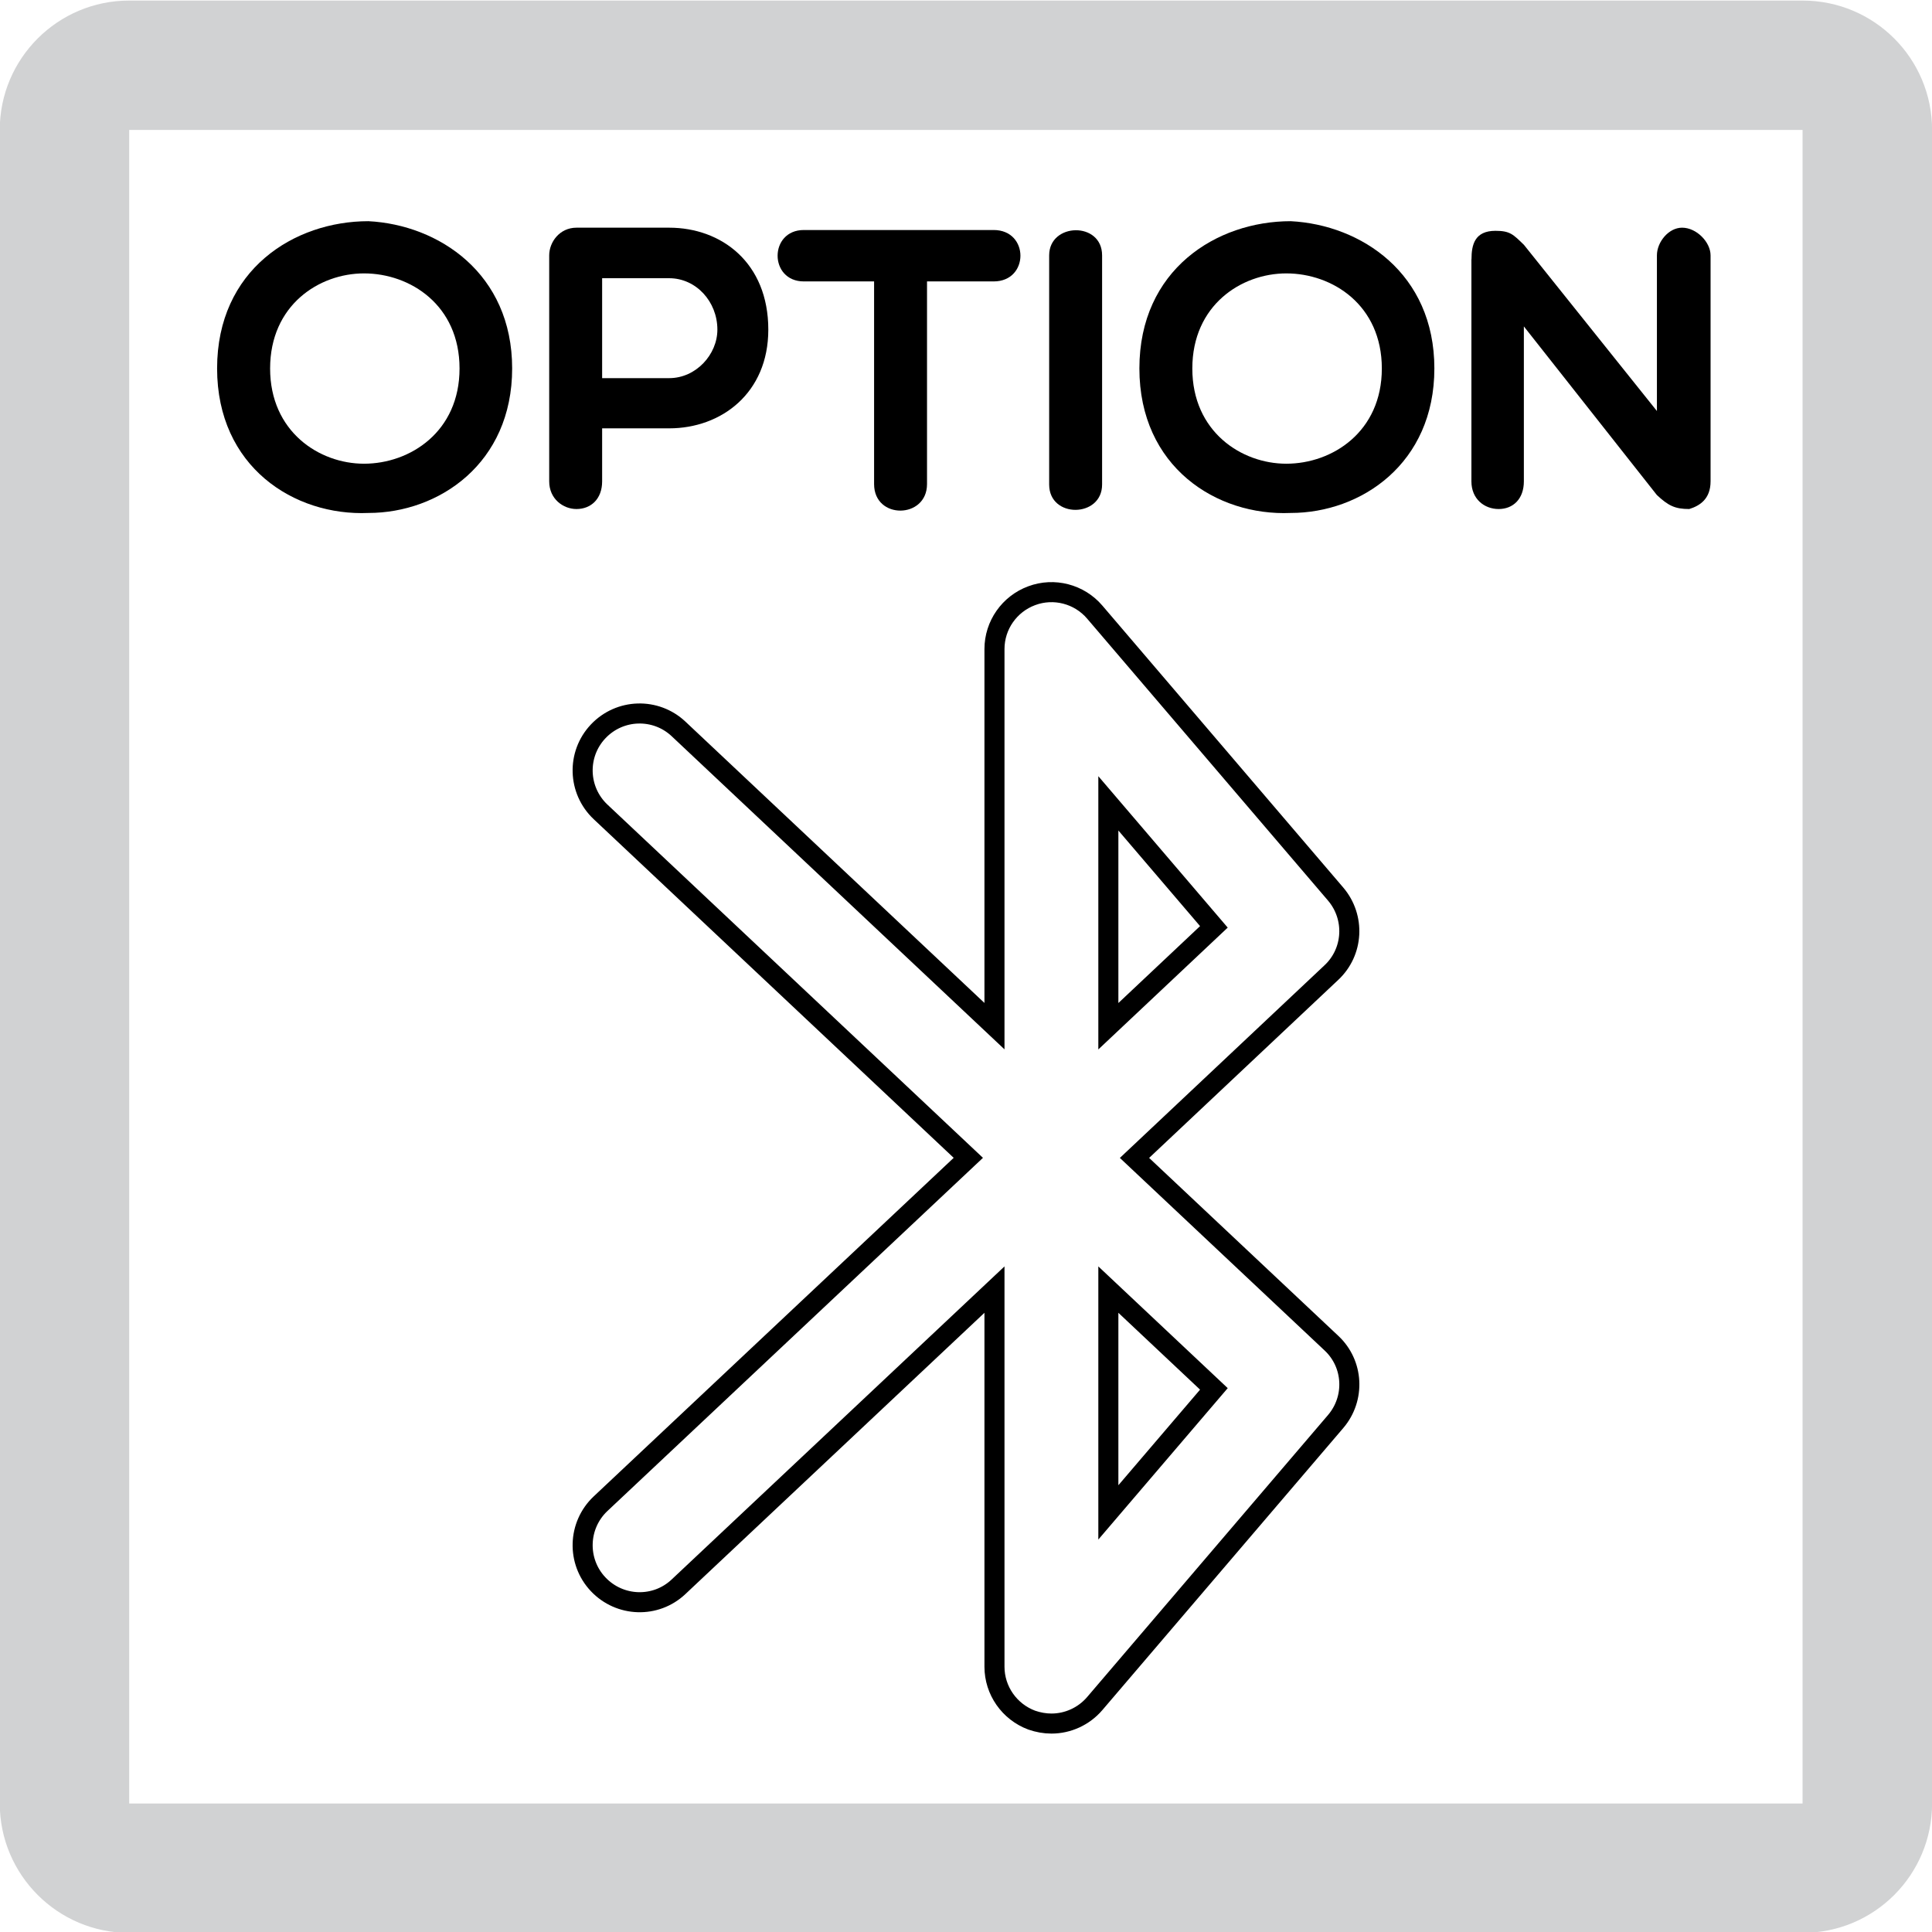
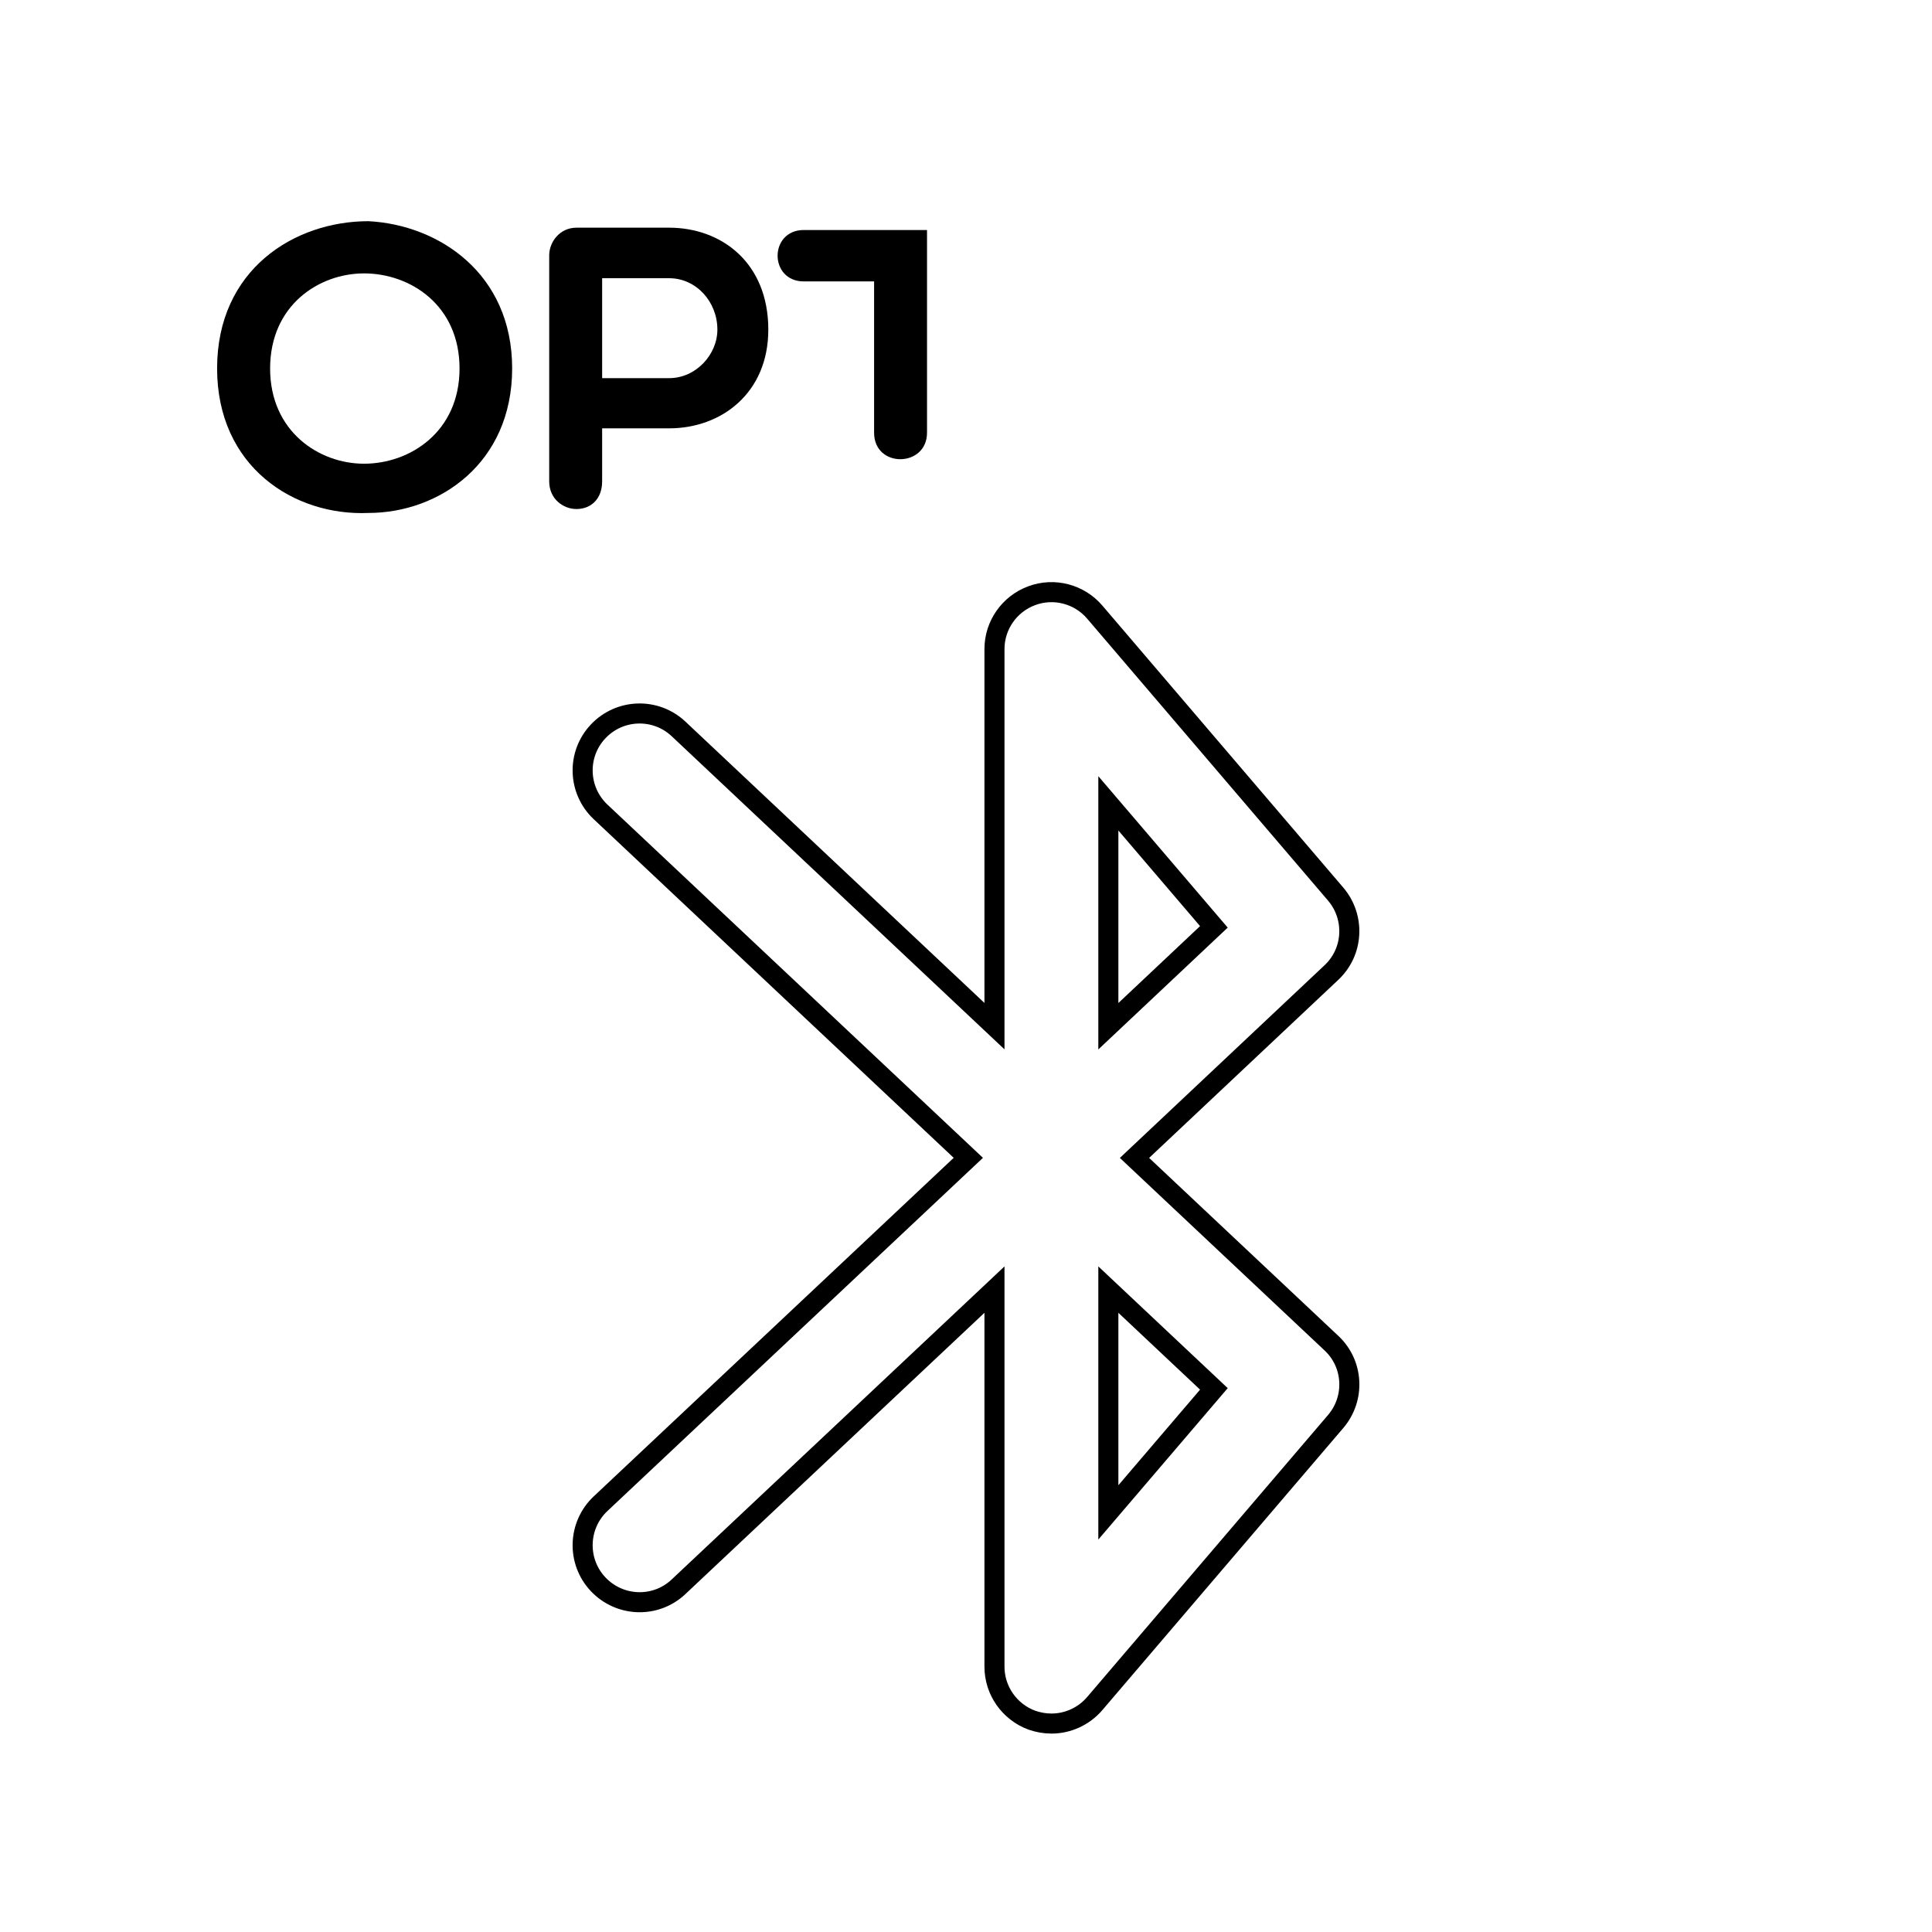
<svg xmlns="http://www.w3.org/2000/svg" version="1.1" id="Layer_1" x="0px" y="0px" width="24.09px" height="24.09px" viewBox="0 0 24.09 24.09" enable-background="new 0 0 24.09 24.09" xml:space="preserve">
  <g>
-     <path fill="#D1D2D3" d="M1.611,24.101h20.865c0.895,0,1.615-0.723,1.615-1.613V1.62c0-0.891-0.721-1.613-1.615-1.613H1.611   c-0.891,0-1.614,0.723-1.614,1.613v20.868C-0.002,23.378,0.72,24.101,1.611,24.101 M1.611,1.62h20.865v20.868H1.611V1.62z" />
-   </g>
+     </g>
  <path fill="none" stroke="#000000" stroke-width="0.25" stroke-miterlimit="10" d="M14.146,14.438l2.455-2.311  c0.277-0.259,0.299-0.69,0.053-0.979L13.65,7.632c-0.193-0.226-0.508-0.308-0.786-0.204C12.586,7.531,12.4,7.796,12.4,8.093v4.702  L8.461,9.089C8.176,8.821,7.728,8.834,7.458,9.12c-0.269,0.285-0.255,0.734,0.03,1.003l4.586,4.314l-4.586,4.313  c-0.285,0.269-0.299,0.719-0.03,1.004c0.27,0.286,0.719,0.3,1.003,0.031L12.4,16.08v4.702c0,0.297,0.186,0.562,0.464,0.666  c0.081,0.028,0.163,0.043,0.247,0.043c0.203,0,0.402-0.089,0.539-0.249l3.004-3.517c0.246-0.288,0.225-0.719-0.053-0.978  L14.146,14.438z M13.82,10.017l1.316,1.54l-1.316,1.239V10.017z M13.82,18.858V16.08l1.316,1.238L13.82,18.858z" />
  <g>
    <path d="M4.594,6.396c-0.926,0.04-1.887-0.575-1.887-1.802c0-1.231,0.961-1.836,1.887-1.836c0.875,0.045,1.792,0.65,1.792,1.836   C6.386,5.781,5.47,6.396,4.594,6.396z M4.539,3.409c-0.561,0-1.171,0.396-1.171,1.186c0,0.786,0.611,1.187,1.171,1.187   c0.576,0,1.191-0.4,1.191-1.187C5.73,3.804,5.115,3.409,4.539,3.409z" />
    <path d="M6.848,3.184c0-0.165,0.13-0.345,0.34-0.345h1.156c0.65,0,1.236,0.435,1.236,1.271c0,0.791-0.585,1.231-1.236,1.231H7.508   v0.661c0,0.22-0.14,0.345-0.32,0.345c-0.165,0-0.34-0.125-0.34-0.345V3.184z M7.508,3.469v1.246h0.836   c0.335,0,0.601-0.295,0.601-0.605c0-0.35-0.266-0.641-0.601-0.641H7.508z" />
-     <path d="M10.899,3.509h-0.876c-0.436,0-0.436-0.641,0-0.641h2.367c0.445,0,0.445,0.641,0,0.641h-0.831v2.527   c0,0.436-0.66,0.446-0.66,0V3.509z" />
-     <path d="M13.082,3.184c0-0.41,0.66-0.425,0.66,0v2.858c0,0.416-0.66,0.425-0.66,0V3.184z" />
-     <path d="M16.094,6.396c-0.926,0.04-1.887-0.575-1.887-1.802c0-1.231,0.961-1.836,1.887-1.836c0.877,0.045,1.791,0.65,1.791,1.836   C17.885,5.781,16.971,6.396,16.094,6.396z M16.039,3.409c-0.561,0-1.172,0.396-1.172,1.186c0,0.786,0.611,1.187,1.172,1.187   c0.576,0,1.191-0.4,1.191-1.187C17.23,3.804,16.615,3.409,16.039,3.409z" />
-     <path d="M18.348,3.233c0-0.18,0.039-0.355,0.299-0.355c0.182,0,0.221,0.045,0.355,0.175l1.658,2.072V3.184   c0-0.165,0.145-0.345,0.314-0.345c0.18,0,0.355,0.18,0.355,0.345v2.818c0,0.22-0.135,0.305-0.266,0.345   c-0.176,0-0.26-0.04-0.404-0.175l-1.658-2.102v1.932c0,0.22-0.135,0.345-0.314,0.345s-0.34-0.125-0.34-0.345V3.233z" />
+     <path d="M10.899,3.509h-0.876c-0.436,0-0.436-0.641,0-0.641h2.367h-0.831v2.527   c0,0.436-0.66,0.446-0.66,0V3.509z" />
  </g>
</svg>